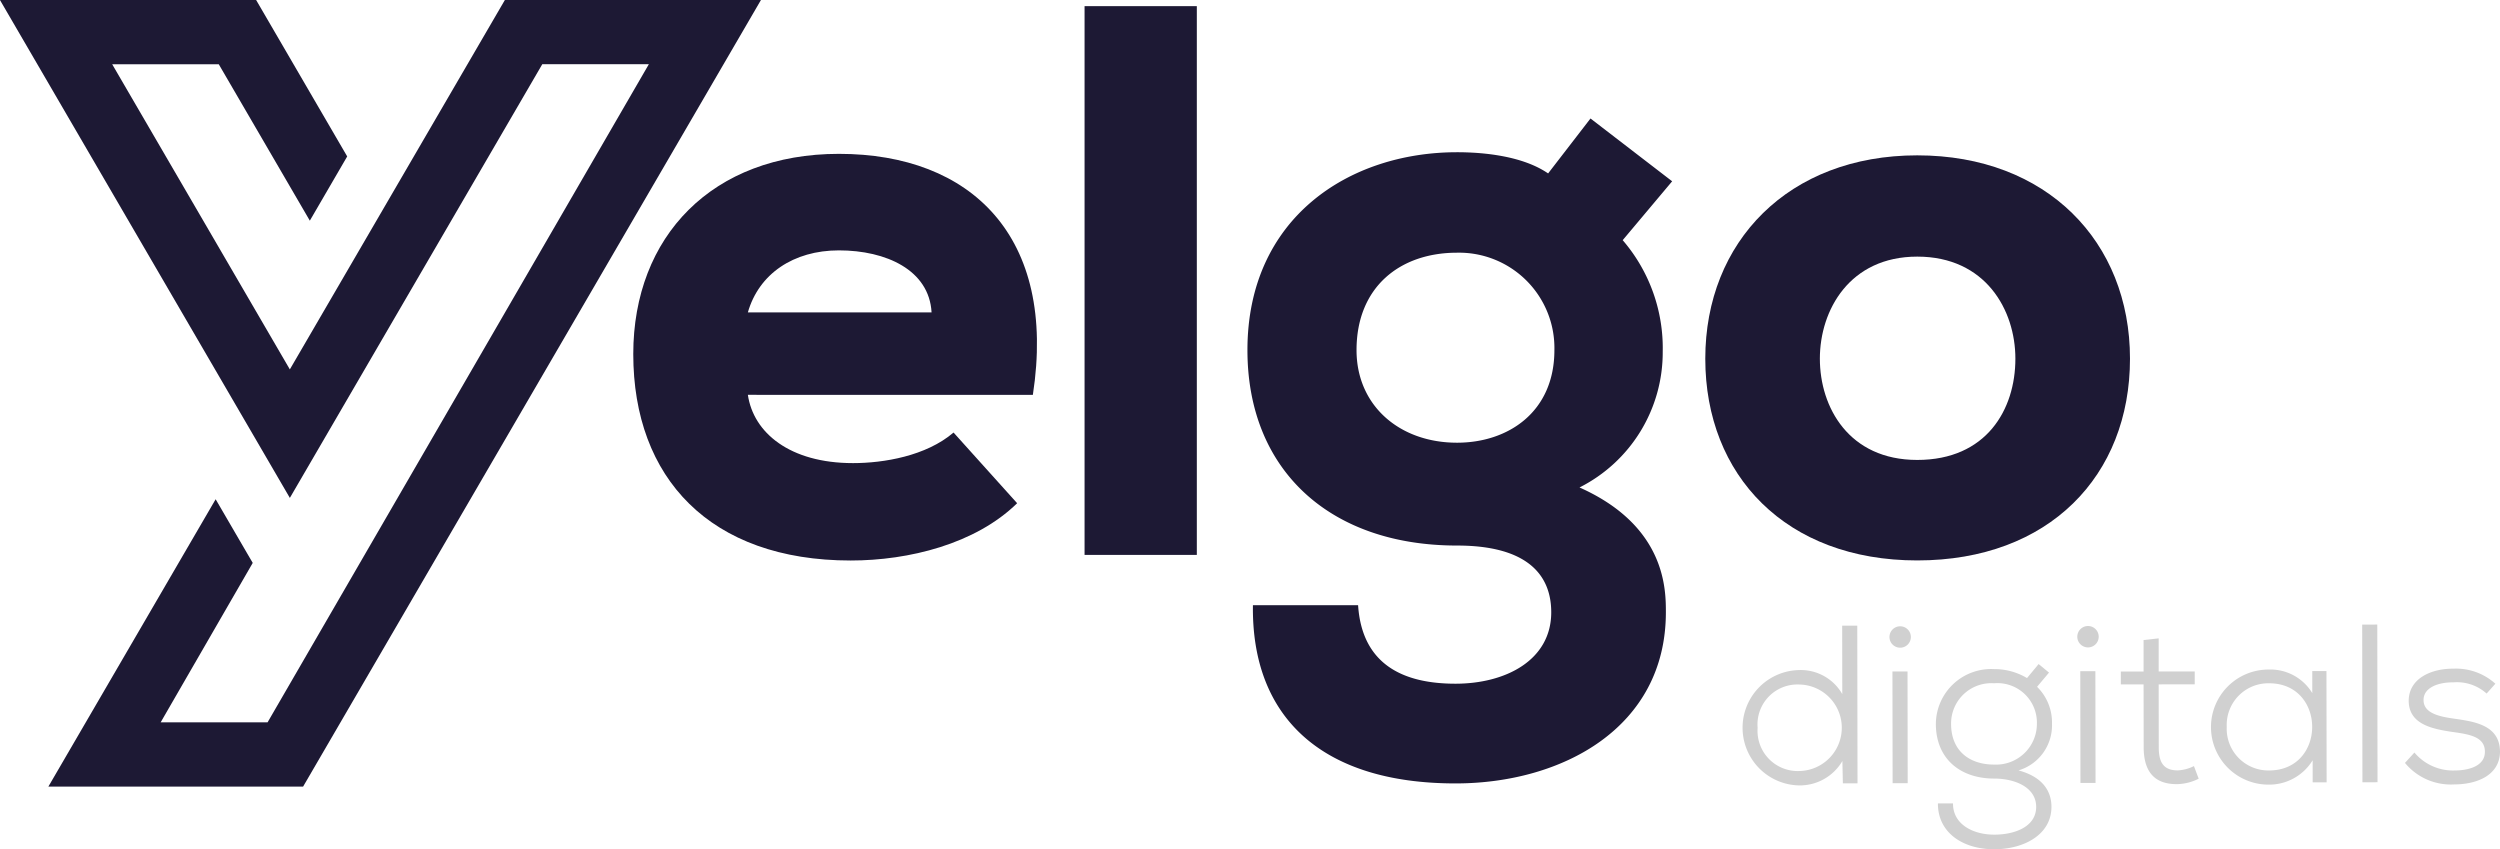
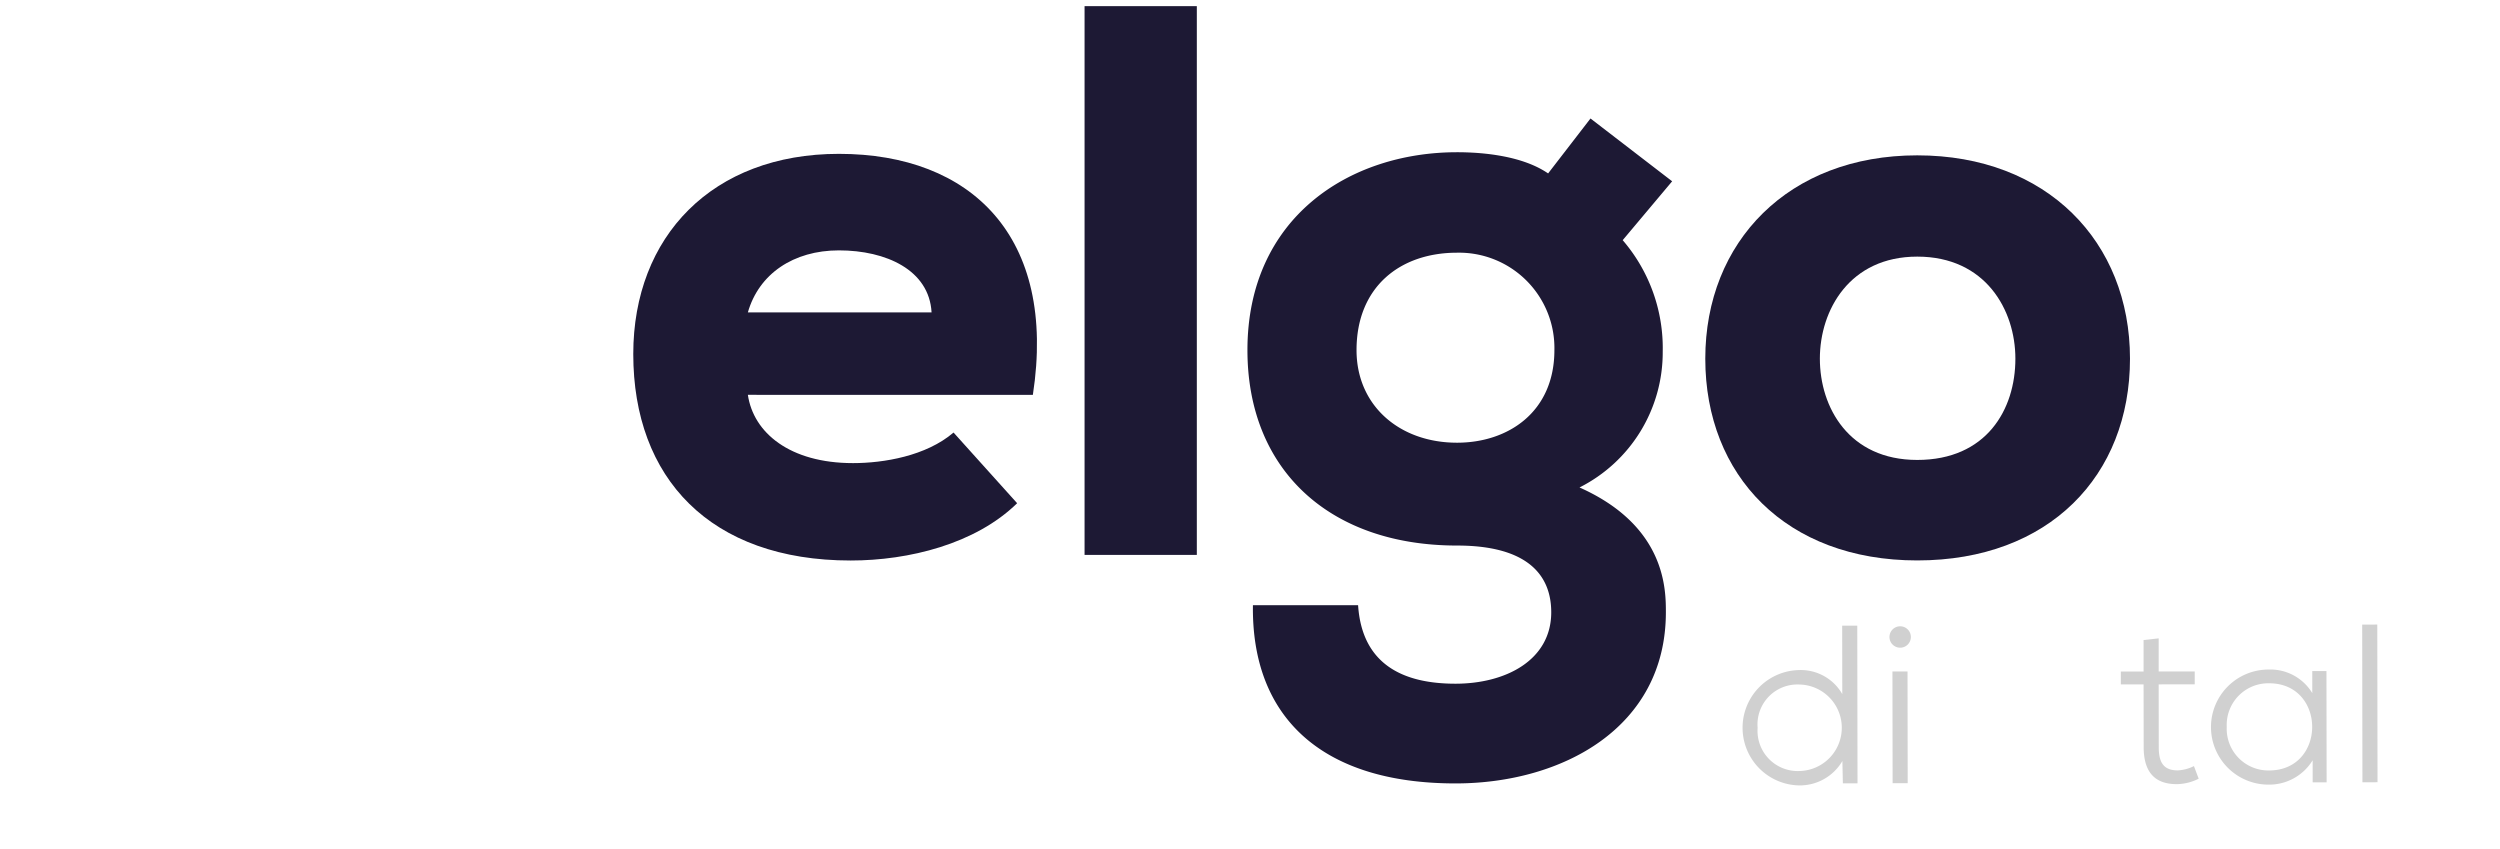
<svg xmlns="http://www.w3.org/2000/svg" width="220.778" height="75" viewBox="0 0 220.778 75">
  <g id="Group_179" data-name="Group 179" transform="translate(-1134.765 -6382.325)">
    <path id="Path_195" data-name="Path 195" d="M1200.81,6417.193c.486,3.326,3.674,6.03,9.29,6.03,2.7,0,6.448-.624,8.874-2.7l5.616,6.241c-3.674,3.6-9.567,5.06-14.7,5.06-12.41,0-19.2-7.279-19.2-18.233,0-10.4,7-17.679,18.164-17.679,11.647,0,19.274,7.28,17.124,21.285Zm16.223-7.28c-.208-3.744-4.021-5.477-8.181-5.477-4.021,0-7.072,2.079-8.042,5.477Z" fill="#1d1934" />
    <rect id="Rectangle_26" data-name="Rectangle 26" width="9.914" height="48.461" transform="translate(1230.544 6382.868)" fill="#1d1934" />
    <path id="Path_196" data-name="Path 196" d="M1254.7,6435.772c.347,5.269,4.021,6.932,8.6,6.932,4.437,0,8.457-2.079,8.457-6.308,0-3.328-2.148-5.893-8.319-5.893-11.232,0-18.51-6.656-18.51-17.262,0-11.648,8.943-17.472,18.51-17.472,2.427,0,5.824.347,8.043,1.872l3.743-4.852,7.211,5.546-4.368,5.2a14.606,14.606,0,0,1,3.535,9.844,13.356,13.356,0,0,1-7.348,11.994c7.626,3.4,7.626,9.012,7.626,11.023,0,10.192-9.152,15.114-18.58,15.114-11.856,0-18.026-5.893-17.888-15.738Zm-.138-22.531c0,4.921,3.813,8.18,8.874,8.18,4.507,0,8.6-2.7,8.6-8.18a8.423,8.423,0,0,0-8.6-8.6c-5.061,0-8.874,3.05-8.874,8.6" fill="#1d1934" />
    <path id="Path_197" data-name="Path 197" d="M1285.361,6414c0-10.33,7.348-17.956,18.718-17.956,11.44,0,18.788,7.626,18.788,17.956s-7.141,17.817-18.788,17.817c-11.578,0-18.718-7.487-18.718-17.817m27.385,0c0-4.3-2.635-9.013-8.667-9.013-5.962,0-8.6,4.715-8.6,9.013s2.566,8.943,8.6,8.943c6.1,0,8.667-4.437,8.667-8.943" fill="#1d1934" />
    <path id="Path_198" data-name="Path 198" d="M1289.983,6446.6a3.55,3.55,0,0,0,3.706,3.814,3.82,3.82,0,0,0-.012-7.638,3.528,3.528,0,0,0-3.694,3.824m8.8-9.024.021,13.924-1.294,0-.042-1.969a4.36,4.36,0,0,1-3.855,2.154,5.094,5.094,0,0,1-.016-10.184,4.221,4.221,0,0,1,3.862,2.122l-.009-6.047Z" fill="#d0d0d0" />
    <path id="Path_199" data-name="Path 199" d="M1301.889,6441.624l.015,9.866h1.332l-.015-9.866Zm1.627-3.045a.945.945,0,0,1-1.89,0,.945.945,0,0,1,1.89,0" fill="#d0d0d0" />
-     <path id="Path_200" data-name="Path 200" d="M1307.068,6446.252c0,2.426,1.677,3.6,3.805,3.594a3.605,3.605,0,0,0,3.773-3.606,3.489,3.489,0,0,0-3.784-3.575,3.556,3.556,0,0,0-3.794,3.587m7.73-5.283.917.754-1.054,1.255a4.413,4.413,0,0,1,1.318,3.26,4.151,4.151,0,0,1-2.957,4.122c1.851.494,2.907,1.586,2.909,3.218,0,2.466-2.441,3.743-5.047,3.747-2.805,0-4.995-1.484-4.979-4.051l1.333,0c-.017,1.85,1.774,2.763,3.644,2.76,1.81,0,3.7-.7,3.7-2.452,0-1.731-1.873-2.5-3.7-2.5-3.024,0-5.155-1.763-5.159-4.826a4.883,4.883,0,0,1,5.144-4.841,5.582,5.582,0,0,1,2.906.792Z" fill="#d0d0d0" />
-     <path id="Path_201" data-name="Path 201" d="M1318.477,6441.6l.015,9.867,1.333,0-.015-9.866Zm1.627-3.046a.945.945,0,0,1-1.89,0,.945.945,0,0,1,1.89,0" fill="#d0d0d0" />
    <path id="Path_202" data-name="Path 202" d="M1325.4,6438.7l0,2.924,3.183,0,0,1.134-3.183.005.008,5.549c0,1.234.341,2.049,1.674,2.047a3.568,3.568,0,0,0,1.432-.38l.419,1.113a4.427,4.427,0,0,1-1.888.481c-2.109.023-2.966-1.209-2.969-3.258l-.009-5.55-2.009,0,0-1.134,2.009,0,0-2.785Z" fill="#d0d0d0" />
    <path id="Path_203" data-name="Path 203" d="M1331.412,6446.512a3.681,3.681,0,0,0,3.746,3.854c5.072-.008,5.061-7.706-.011-7.7a3.676,3.676,0,0,0-3.735,3.844m7.552-4.924,1.253,0c.005,3.282.01,6.544.015,9.826l-1.233,0,0-1.949a4.5,4.5,0,0,1-3.9,2.154,5.082,5.082,0,0,1,.005-10.164,4.324,4.324,0,0,1,3.862,2.083Z" fill="#d0d0d0" />
    <rect id="Rectangle_27" data-name="Rectangle 27" width="1.333" height="13.924" transform="translate(1343.373 6437.483) rotate(-0.086)" fill="#d0d0d0" />
-     <path id="Path_204" data-name="Path 204" d="M1354.361,6443.574a3.915,3.915,0,0,0-2.906-.991c-1.431-.017-2.7.5-2.662,1.6.021,1.154,1.454,1.43,2.687,1.607,1.771.256,4.059.551,4.063,2.938-.037,2.069-2.045,2.867-4.034,2.87a5.248,5.248,0,0,1-4.359-1.9l.835-.916a4.447,4.447,0,0,0,3.542,1.586c1.114,0,2.685-.323,2.683-1.655,0-1.294-1.276-1.53-2.847-1.746-1.89-.276-3.86-.71-3.883-2.739,0-2.009,2.025-2.868,3.954-2.851a5.174,5.174,0,0,1,3.7,1.328Z" fill="#d0d0d0" />
-     <path id="Path_205" data-name="Path 205" d="M1179.351,6382.325l-18.99,32.623L1144.673,6388h9.412l8.041,13.813,3.3-5.673-8.041-13.813h-22.623l25.6,43.969,22.293-38.3h9.411l-33.671,58.119h-9.442l8.131-14.079-.5-.855h0l-2.775-4.767-14.771,25.375h22.495l40.434-69.466Z" fill="#1d1934" />
  </g>
</svg>